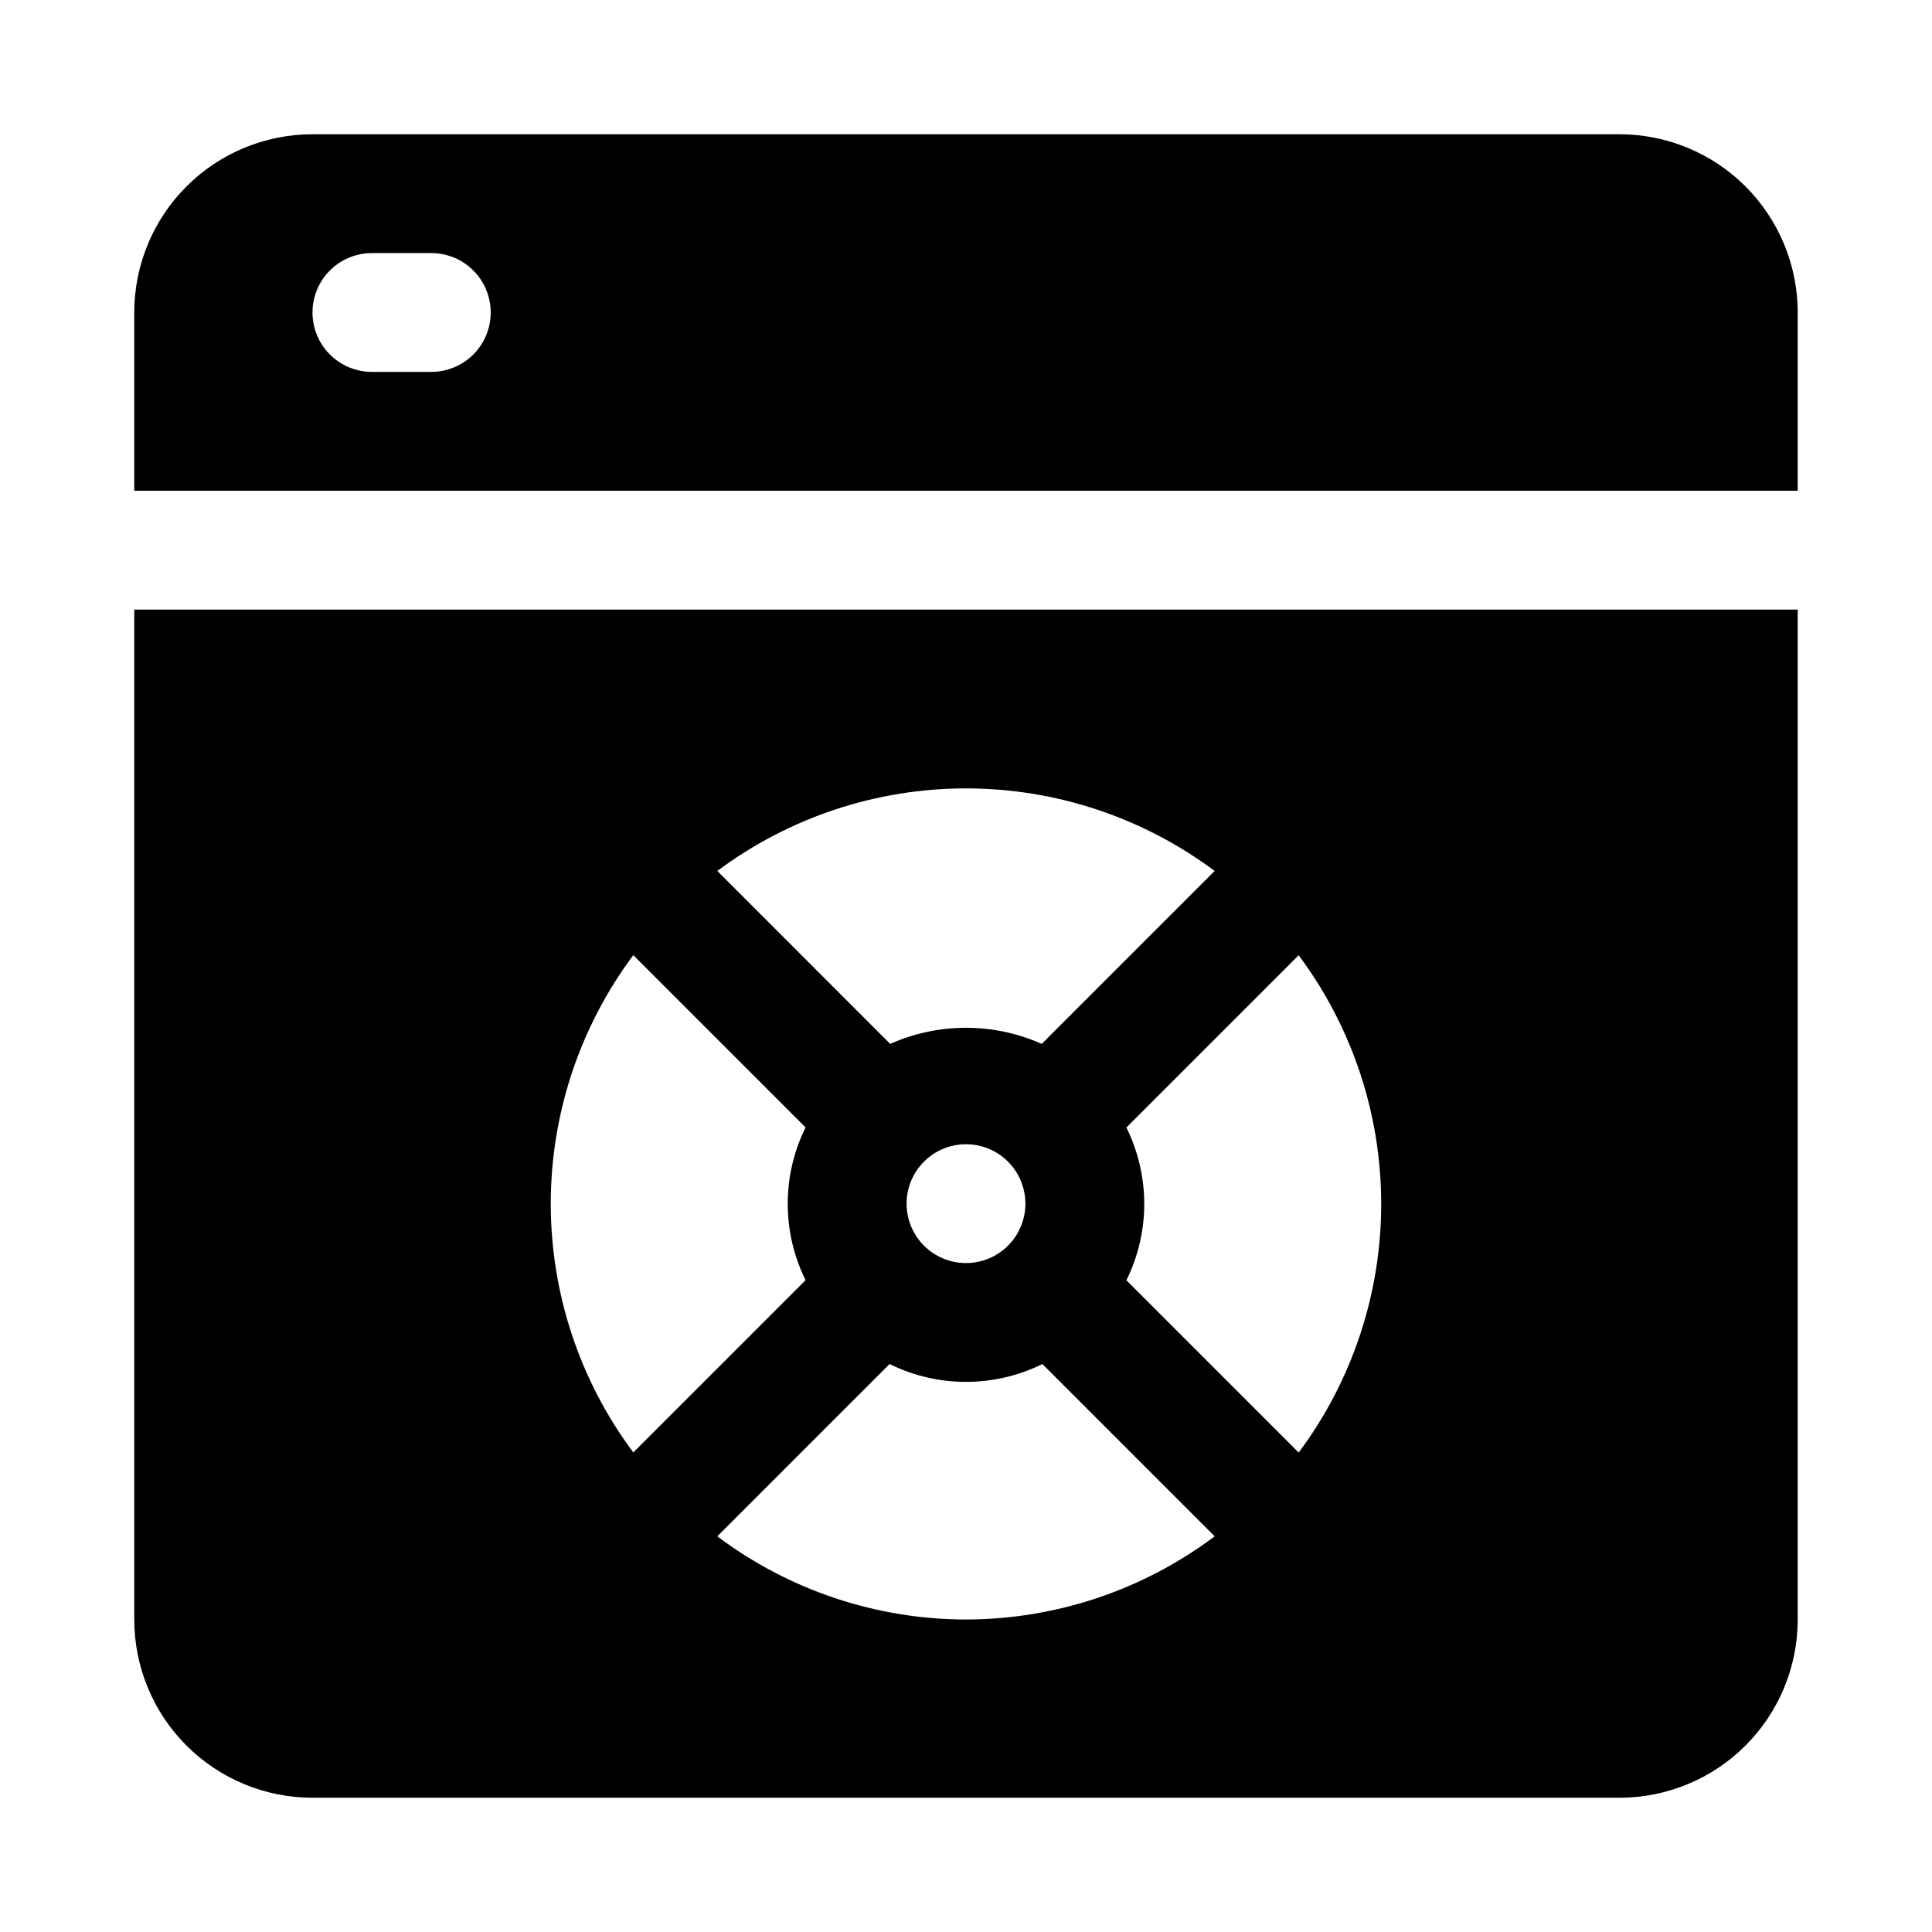
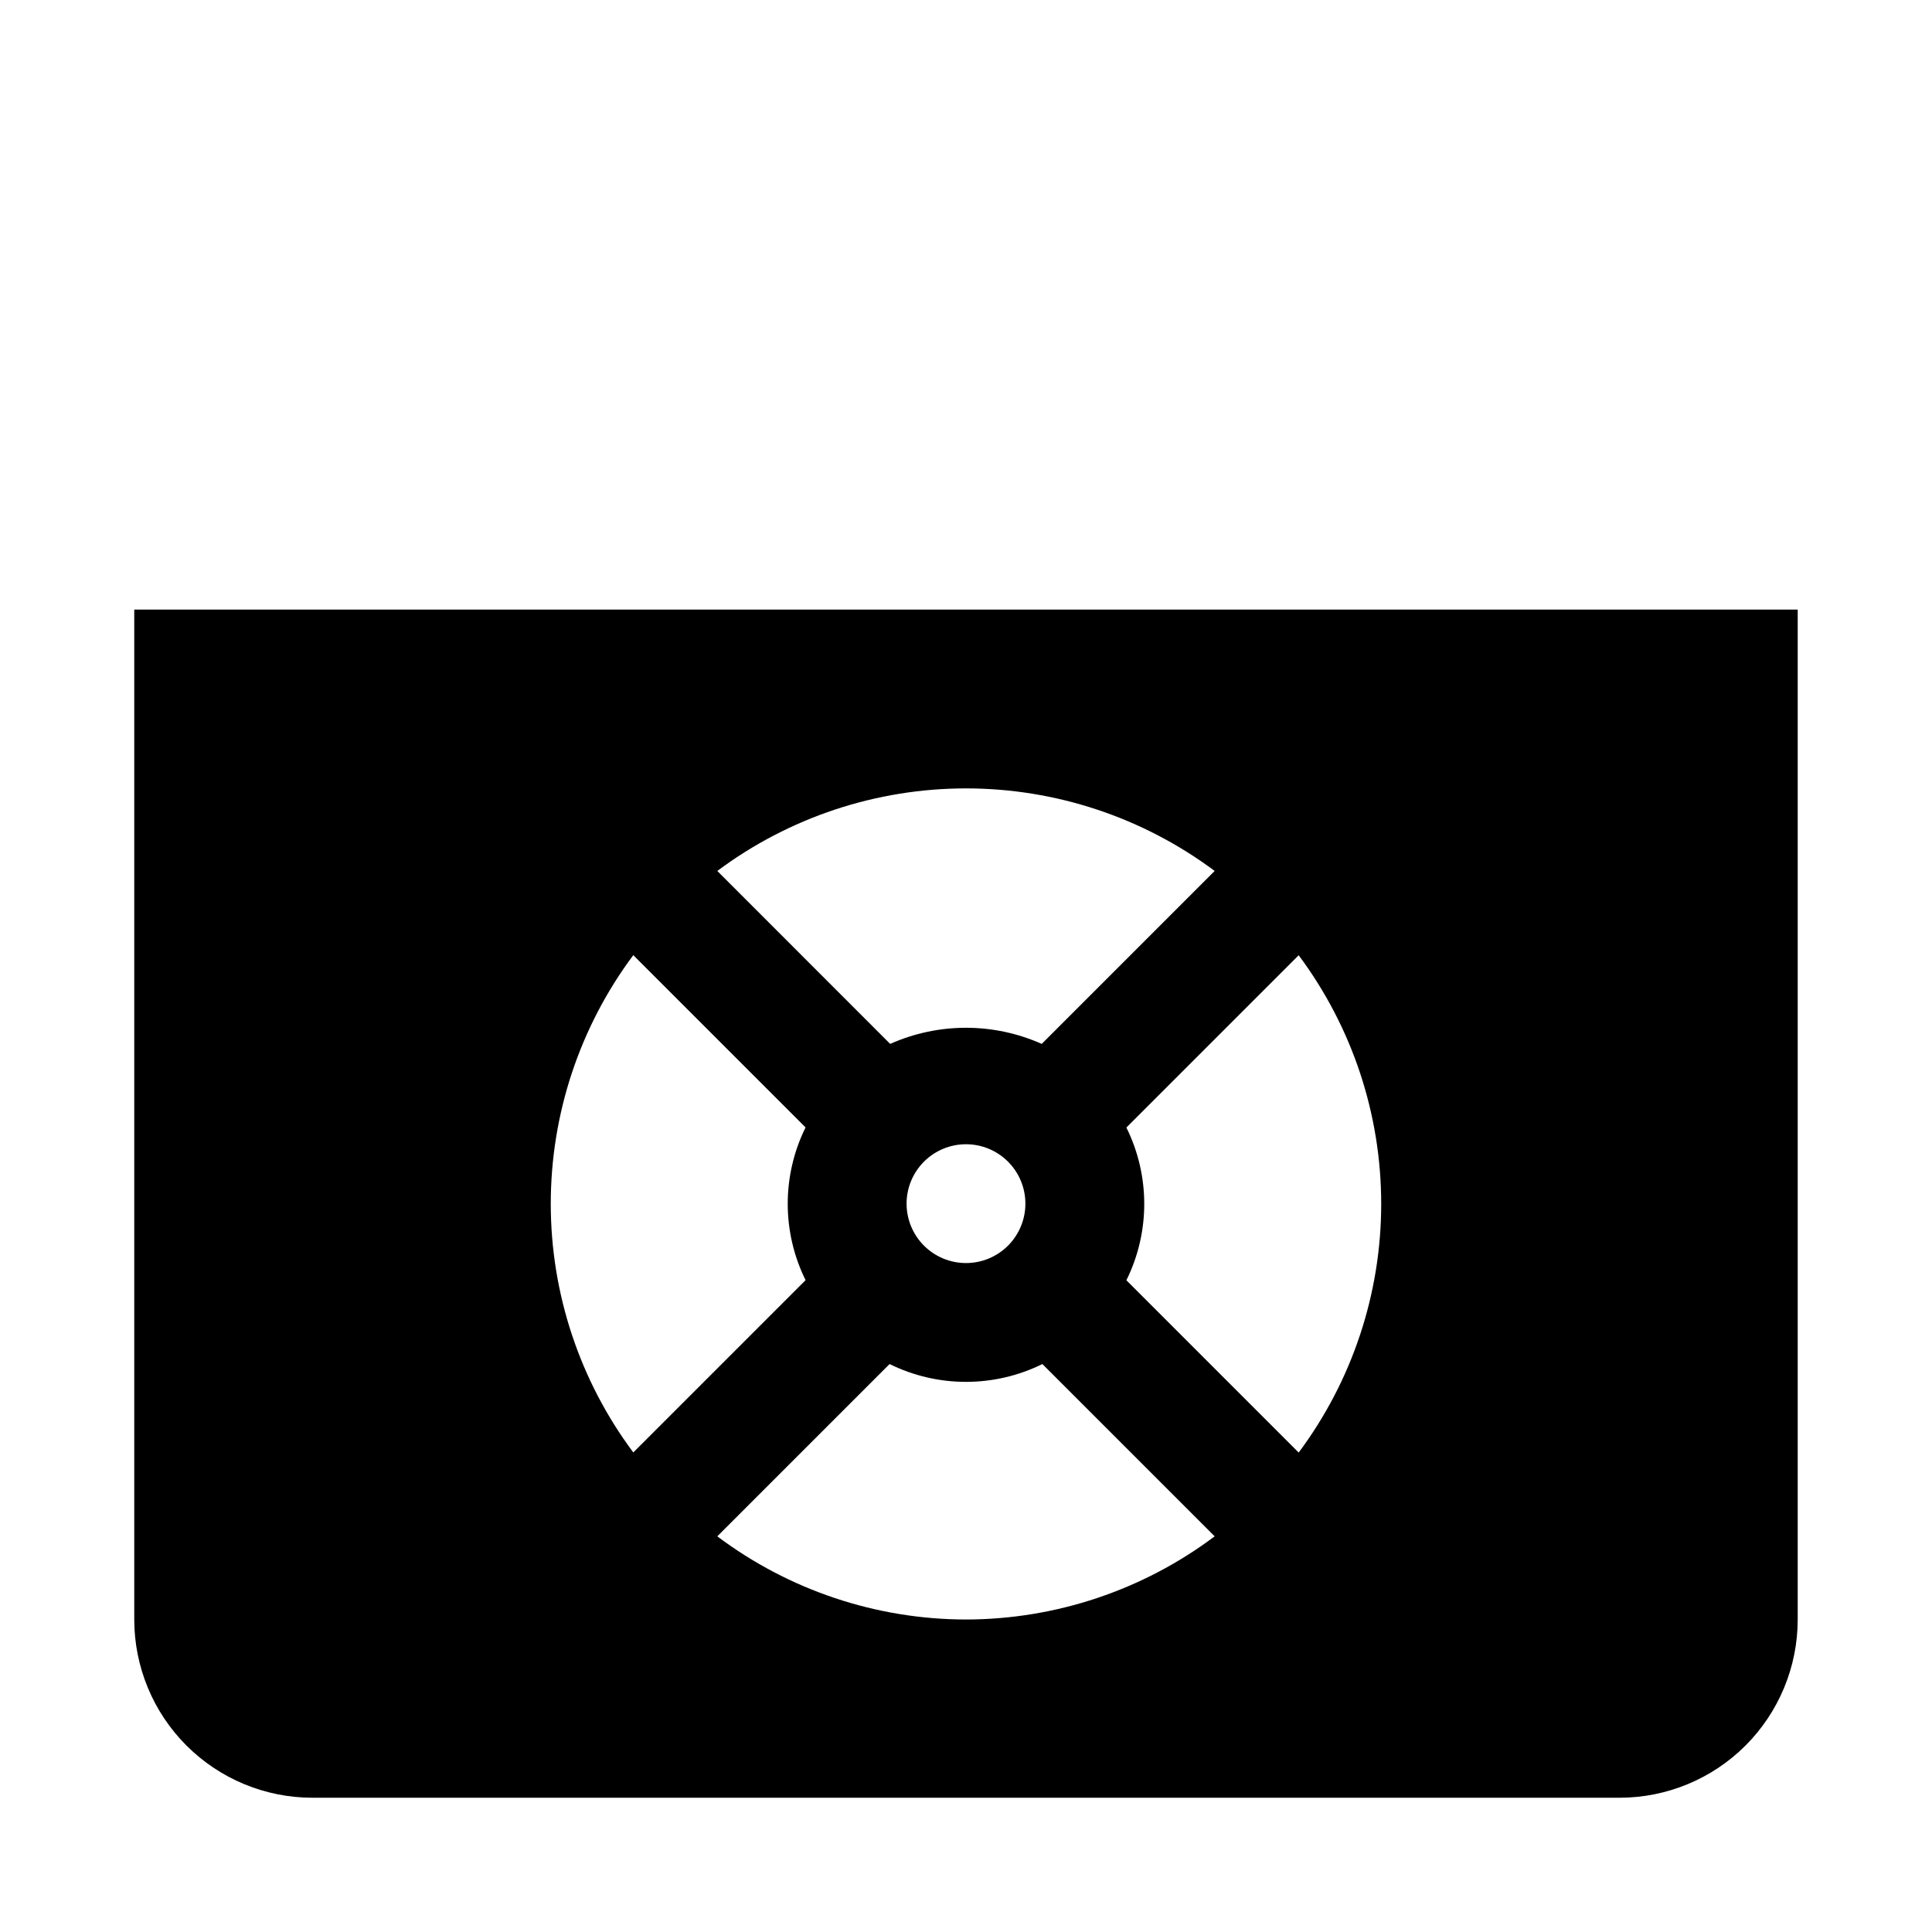
<svg xmlns="http://www.w3.org/2000/svg" fill="#000000" width="800px" height="800px" version="1.1" viewBox="144 144 512 512">
  <g>
-     <path d="m573.18 179.58h-346.37c-12.523 0-24.539 4.977-33.398 13.832-8.855 8.859-13.832 20.875-13.832 33.398v47.234h440.83v-47.234c0-12.523-4.977-24.539-13.832-33.398-8.859-8.855-20.871-13.832-33.398-13.832zm-314.88 62.977h-15.742c-5.625 0-10.824-3-13.637-7.871s-2.812-10.875 0-15.746 8.012-7.871 13.637-7.871h15.742c5.625 0 10.824 3 13.637 7.871s2.812 10.875 0 15.746-8.012 7.871-13.637 7.871z" />
    <path d="m179.58 305.54v267.65c0 12.527 4.977 24.539 13.832 33.398 8.859 8.855 20.875 13.832 33.398 13.832h346.37c12.527 0 24.539-4.977 33.398-13.832 8.855-8.859 13.832-20.871 13.832-33.398v-267.65zm286.32 69.273-45.832 45.832c-12.781-5.699-27.379-5.699-40.16 0l-45.816-45.832c19.035-14.203 42.152-21.879 65.906-21.879 23.75 0 46.867 7.676 65.902 21.879zm-50.16 88.168c0 4.172-1.66 8.18-4.609 11.133-2.953 2.949-6.957 4.609-11.133 4.609s-8.18-1.66-11.133-4.609c-2.953-2.953-4.613-6.961-4.613-11.133 0-4.176 1.66-8.184 4.613-11.133 2.953-2.953 6.957-4.613 11.133-4.613s8.18 1.66 11.133 4.613c2.949 2.949 4.609 6.957 4.609 11.133zm-103.91-65.855 45.656 45.656v-0.004c-6.305 12.758-6.305 27.723 0 40.48l-45.656 45.656c-14.199-19.035-21.871-42.148-21.871-65.895 0-23.75 7.672-46.863 21.871-65.898zm88.168 176.06c-23.773-0.027-46.898-7.762-65.906-22.043l45.656-45.656c12.766 6.297 27.73 6.297 40.496 0l45.656 45.656c-19.008 14.273-42.133 22.008-65.902 22.043zm88.168-44.242-45.656-45.656h-0.004c6.309-12.758 6.309-27.723 0-40.48l45.656-45.656c14.199 19.035 21.871 42.148 21.871 65.898 0 23.746-7.672 46.859-21.871 65.895z" />
  </g>
</svg>